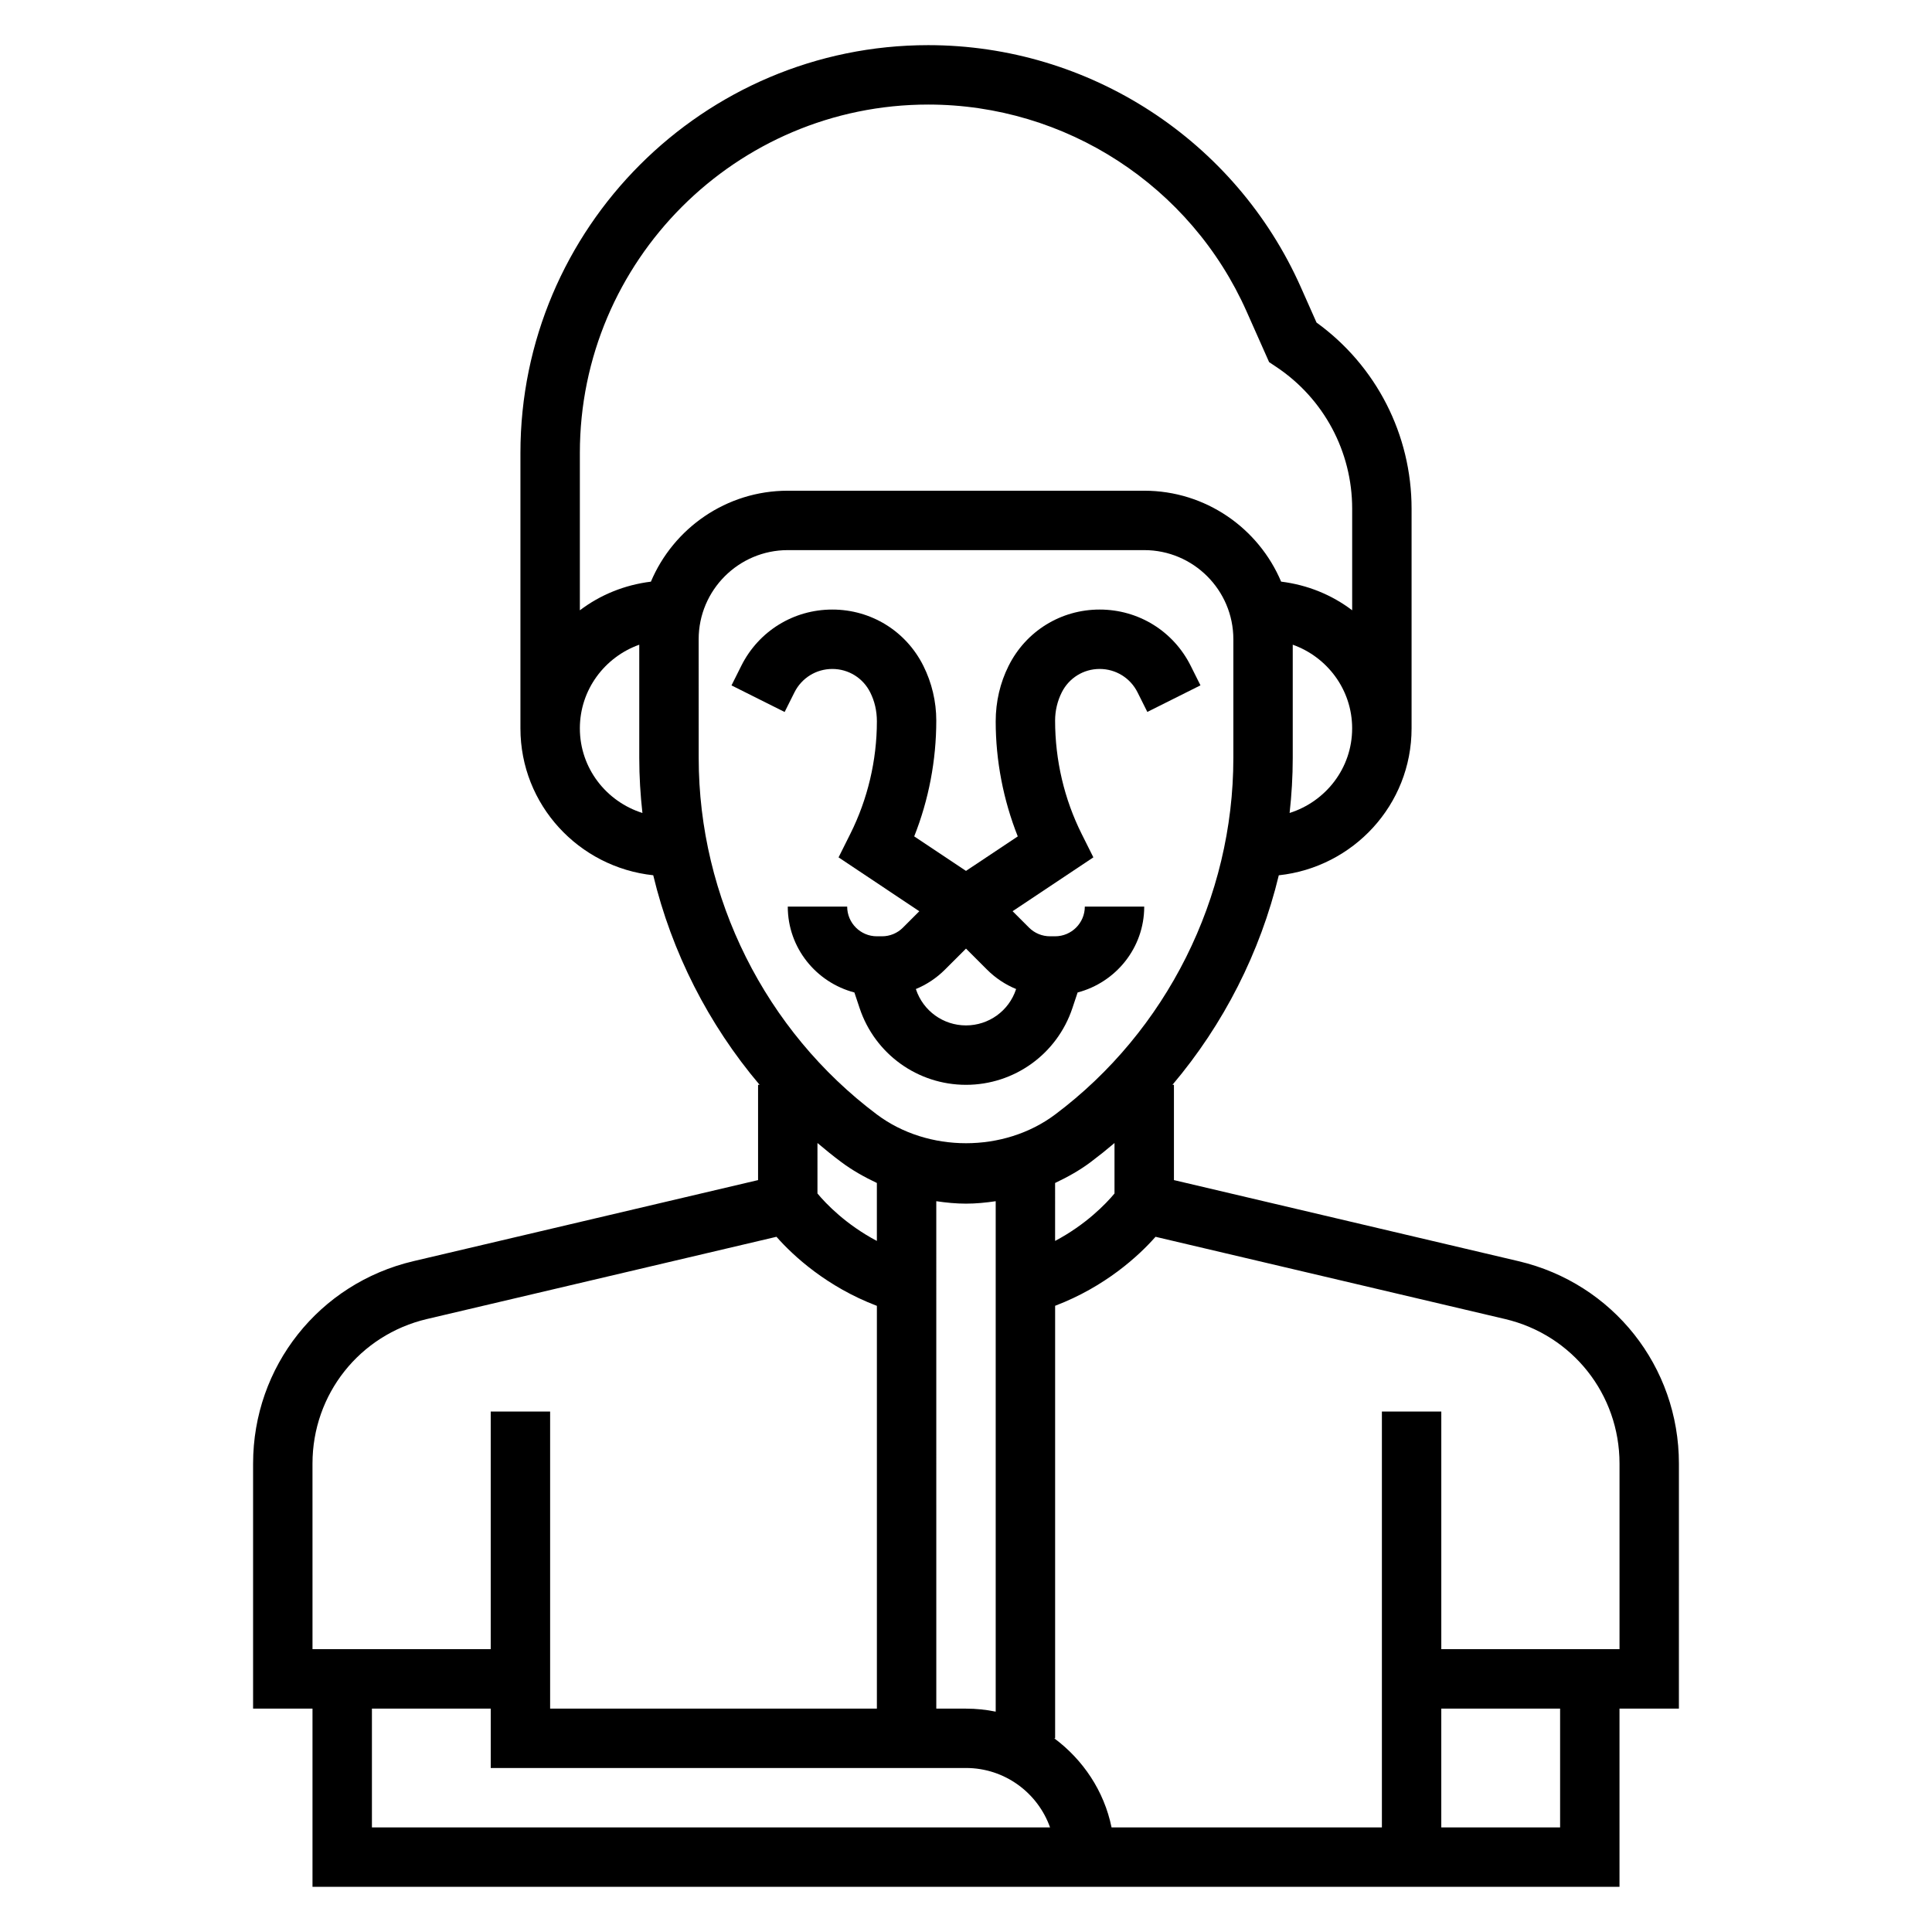
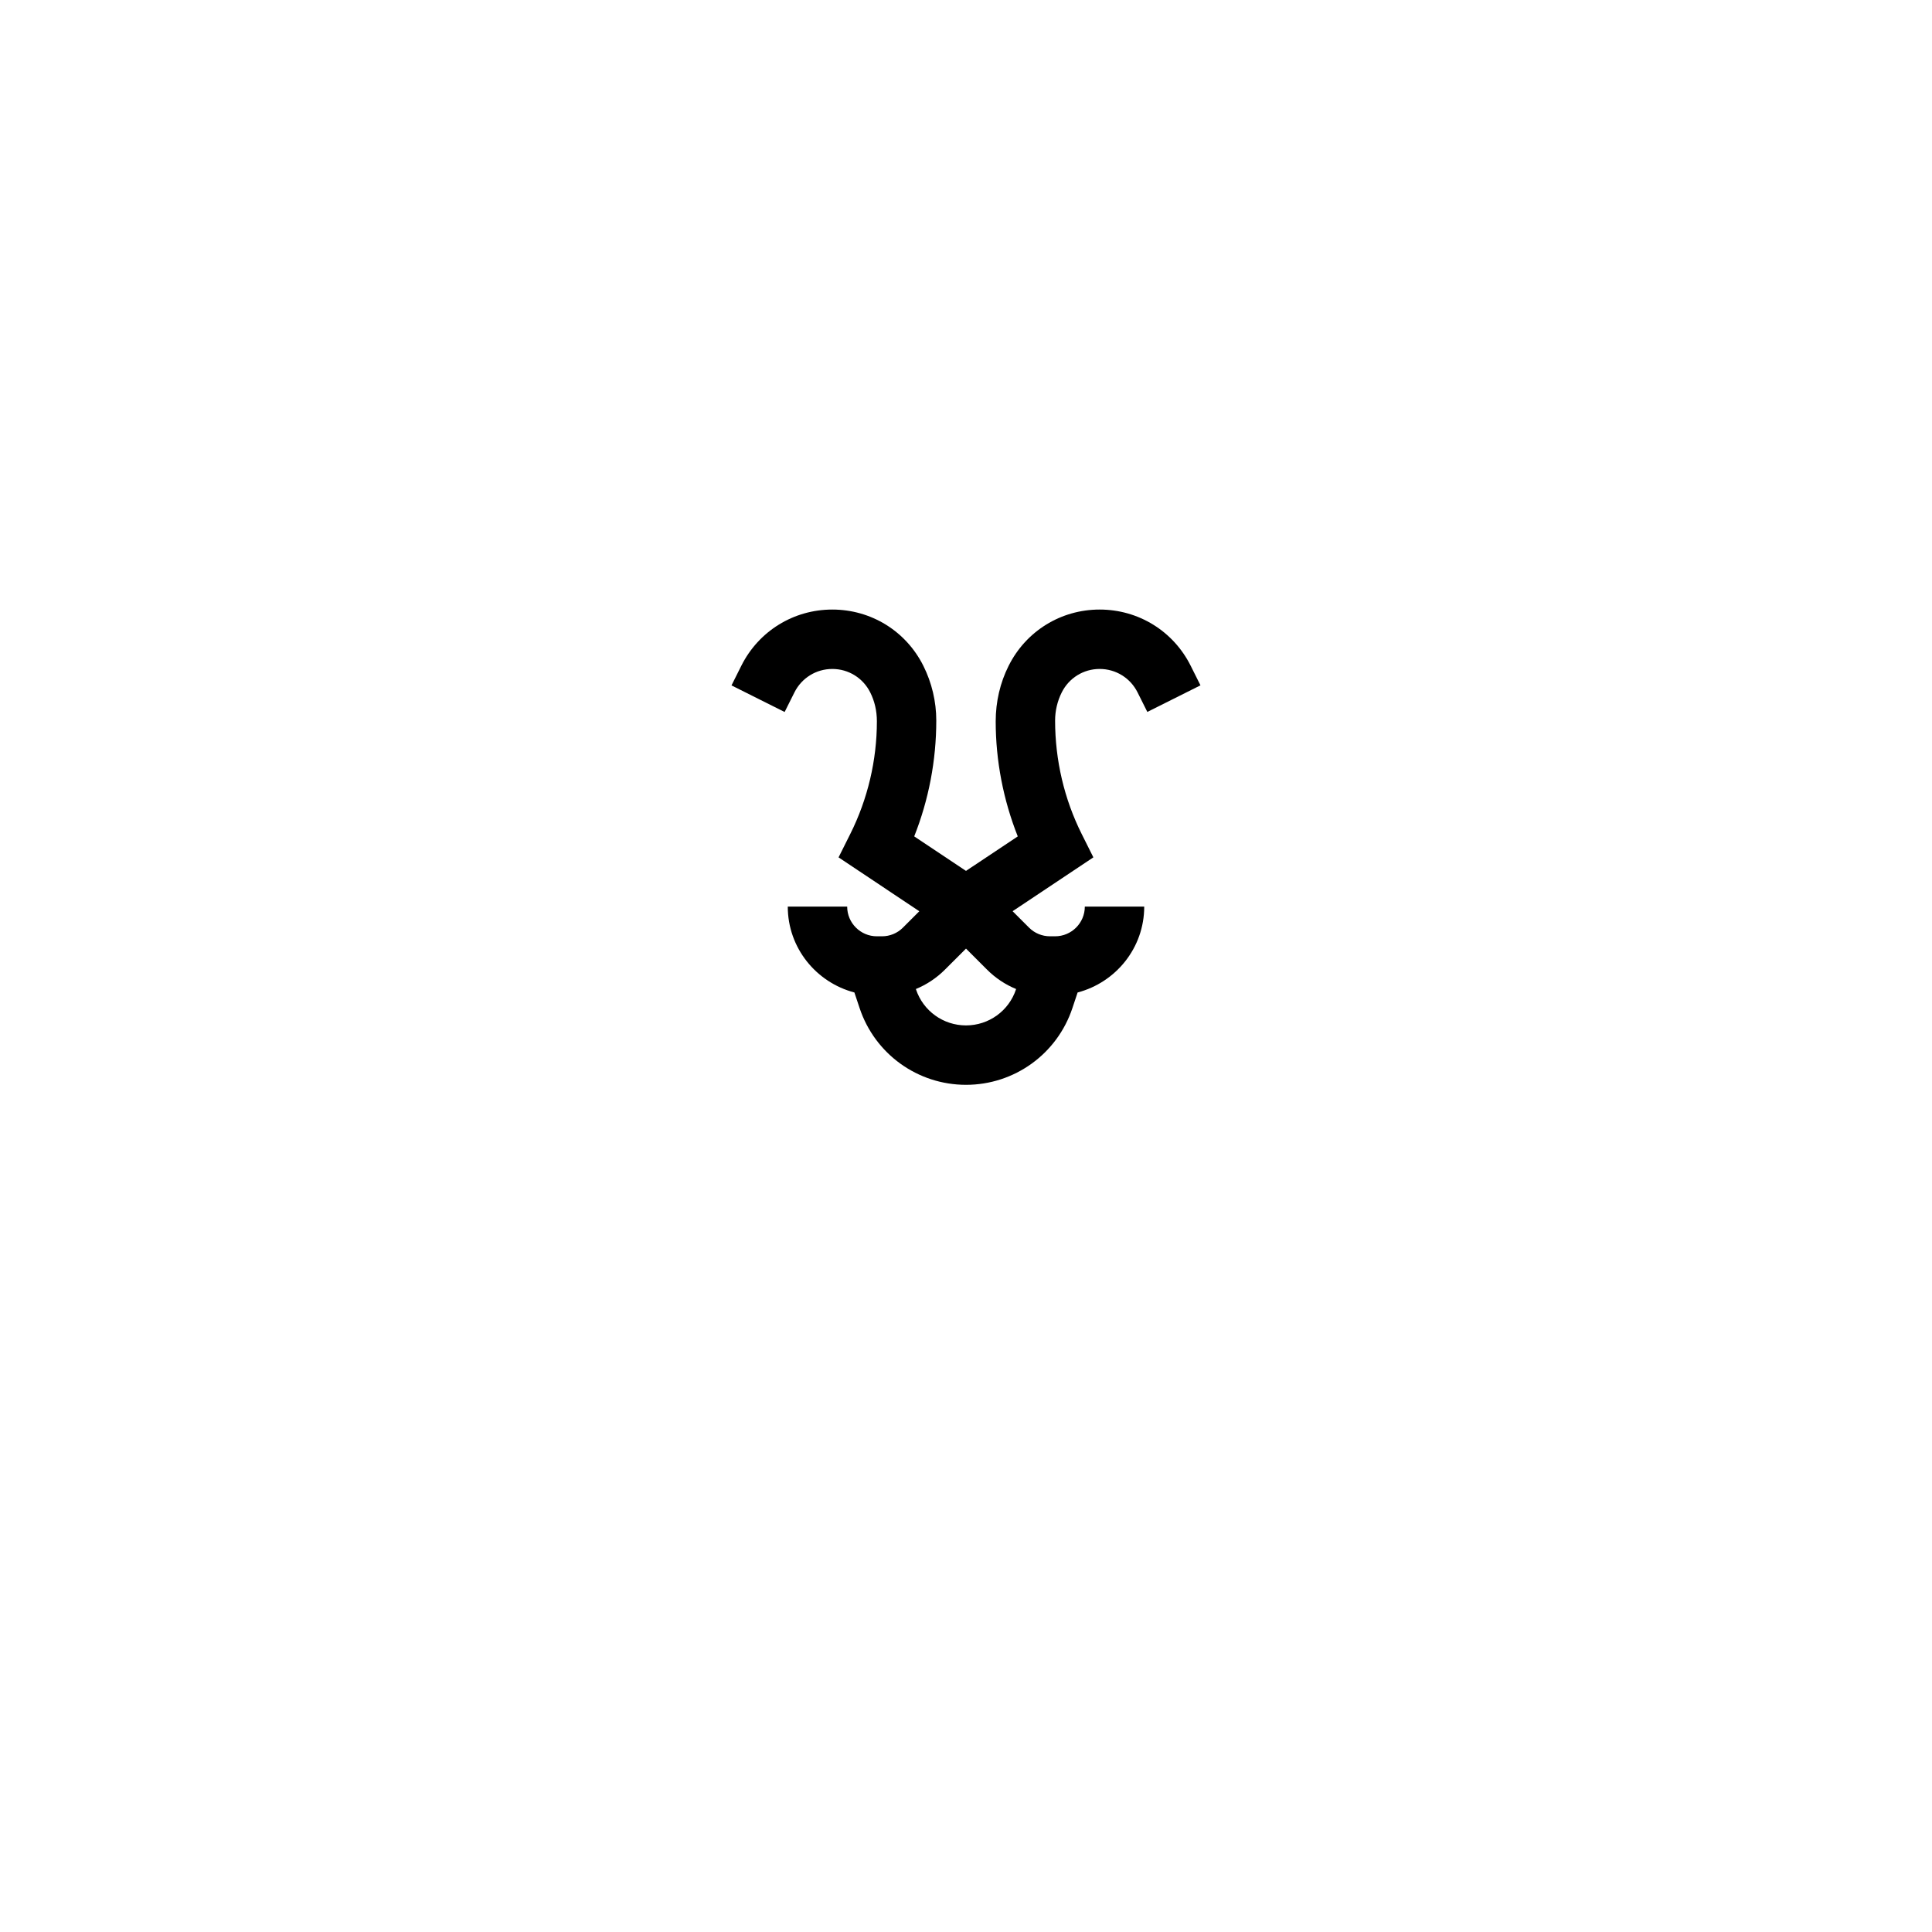
<svg xmlns="http://www.w3.org/2000/svg" fill="#000000" width="800px" height="800px" version="1.1" viewBox="144 144 512 512">
  <g>
-     <path d="m588.93 531.87c0-25.703-17.469-47.75-42.484-53.641l-91.34-21.492v-25.25h-0.395c13.57-16.035 23.262-35.109 28.184-55.527 19.719-2.113 35.188-18.66 35.188-38.938v-58.215c0-19.625-9.367-37.887-25.191-49.332l-4.148-9.344c-17.324-38.977-56.086-64.168-98.754-64.168-59.59 0-108.07 48.477-108.07 108.07v72.984c0 20.277 15.469 36.824 35.195 38.934 4.914 20.422 14.609 39.484 28.184 55.527l-0.402 0.004v25.254l-91.34 21.484c-25.016 5.891-42.484 27.941-42.484 53.645v64.93h15.742v47.23h346.37v-47.23h15.742zm-188.93 64.93h-7.871l-0.004-134.47c2.606 0.387 5.238 0.648 7.875 0.648s5.266-0.262 7.871-0.645v135.27c-2.543-0.523-5.18-0.797-7.871-0.797zm-39.363-149.89c2.047 1.738 4.141 3.426 6.297 5.039 2.938 2.203 6.141 3.984 9.445 5.551v15.359c-8.195-4.336-13.484-9.848-15.742-12.578zm62.977 10.59c3.305-1.566 6.512-3.344 9.445-5.551 2.156-1.621 4.25-3.297 6.297-5.039v13.375c-2.25 2.715-7.559 8.242-15.742 12.57zm62.145-98.055c0.535-4.816 0.832-9.676 0.832-14.555v-30.039c9.141 3.258 15.742 11.918 15.742 22.168 0.004 10.555-7.004 19.402-16.574 22.426zm-188.09-22.426c0-10.25 6.606-18.91 15.742-22.168v30.039c0 4.879 0.301 9.738 0.836 14.555-9.574-3.023-16.578-11.871-16.578-22.426zm18.828-38.875c-7.023 0.867-13.445 3.512-18.828 7.59v-41.699c0-50.906 41.414-92.328 92.32-92.328 36.449 0 69.566 21.516 84.371 54.828l5.969 13.43 1.898 1.266c12.594 8.391 20.113 22.441 20.113 37.574v26.922c-5.383-4.078-11.801-6.723-18.828-7.59-5.977-14.137-19.98-24.094-36.277-24.094h-94.465c-16.293 0-30.297 9.957-36.273 24.102zm12.656 15.258c0-13.02 10.598-23.617 23.617-23.617h94.465c13.02 0 23.617 10.598 23.617 23.617v31.488c0 36.969-17.656 72.289-47.23 94.465-13.531 10.148-33.699 10.148-47.23 0-29.574-22.176-47.23-57.496-47.23-94.465zm-102.34 218.46c0-18.359 12.477-34.109 30.348-38.312l92.613-21.789c4.481 5.078 13.328 13.242 26.609 18.301v106.73h-86.594v-78.723h-15.742v62.977h-47.23zm173.19 96.418h-157.44v-31.488h31.488v15.742h125.95c10.266 0 19.02 6.582 22.27 15.742zm157.44 0h-31.488v-31.488h31.488zm15.746-47.234h-47.23v-62.977h-15.742v110.21h-71.645c-1.969-9.652-7.559-17.934-15.191-23.617l0.238 0.004v-114.62c13.281-5.062 22.137-13.211 26.609-18.285l92.613 21.789c17.871 4.203 30.348 19.953 30.348 38.312z" />
    <path d="m371.81 411.17c4.055 12.156 15.383 20.32 28.191 20.32s24.137-8.164 28.191-20.316l1.387-4.156c10.125-2.664 17.652-11.812 17.652-22.762h-15.742c0 4.344-3.535 7.871-7.871 7.871h-1.348c-2.102 0-4.086-0.82-5.574-2.305l-4.344-4.344 21.402-14.273-3.109-6.219c-4.598-9.203-7.031-19.523-7.031-30.039 0-2.574 0.605-5.156 1.762-7.453 1.914-3.828 5.766-6.215 10.047-6.215s8.133 2.387 10.043 6.211l2.59 5.18 14.082-7.047-2.59-5.18c-4.594-9.191-13.836-14.906-24.125-14.906s-19.531 5.715-24.129 14.918c-2.242 4.469-3.422 9.492-3.422 14.711 0 10.398 2.008 20.812 5.848 30.488l-13.719 9.141-13.723-9.148c3.84-9.676 5.848-20.121 5.848-30.699 0-5.008-1.18-10.02-3.426-14.5-4.594-9.195-13.836-14.91-24.125-14.91-10.289 0-19.531 5.715-24.129 14.918l-2.59 5.18 14.082 7.047 2.59-5.18c1.914-3.836 5.766-6.223 10.047-6.223s8.133 2.387 10.043 6.211c1.16 2.301 1.766 4.883 1.766 7.676 0 10.305-2.434 20.617-7.047 29.828l-3.109 6.219 21.402 14.273-4.344 4.344c-1.473 1.48-3.453 2.297-5.555 2.297h-1.348c-4.336 0-7.871-3.527-7.871-7.871h-15.742c0 10.949 7.527 20.098 17.656 22.758zm28.191 4.574c-6.023 0-11.352-3.832-13.258-9.555l-0.031-0.086c2.852-1.172 5.473-2.906 7.715-5.148l5.574-5.566 5.566 5.566c2.242 2.242 4.863 3.977 7.715 5.148l-0.031 0.086c-1.898 5.723-7.231 9.555-13.25 9.555z" />
  </g>
</svg>